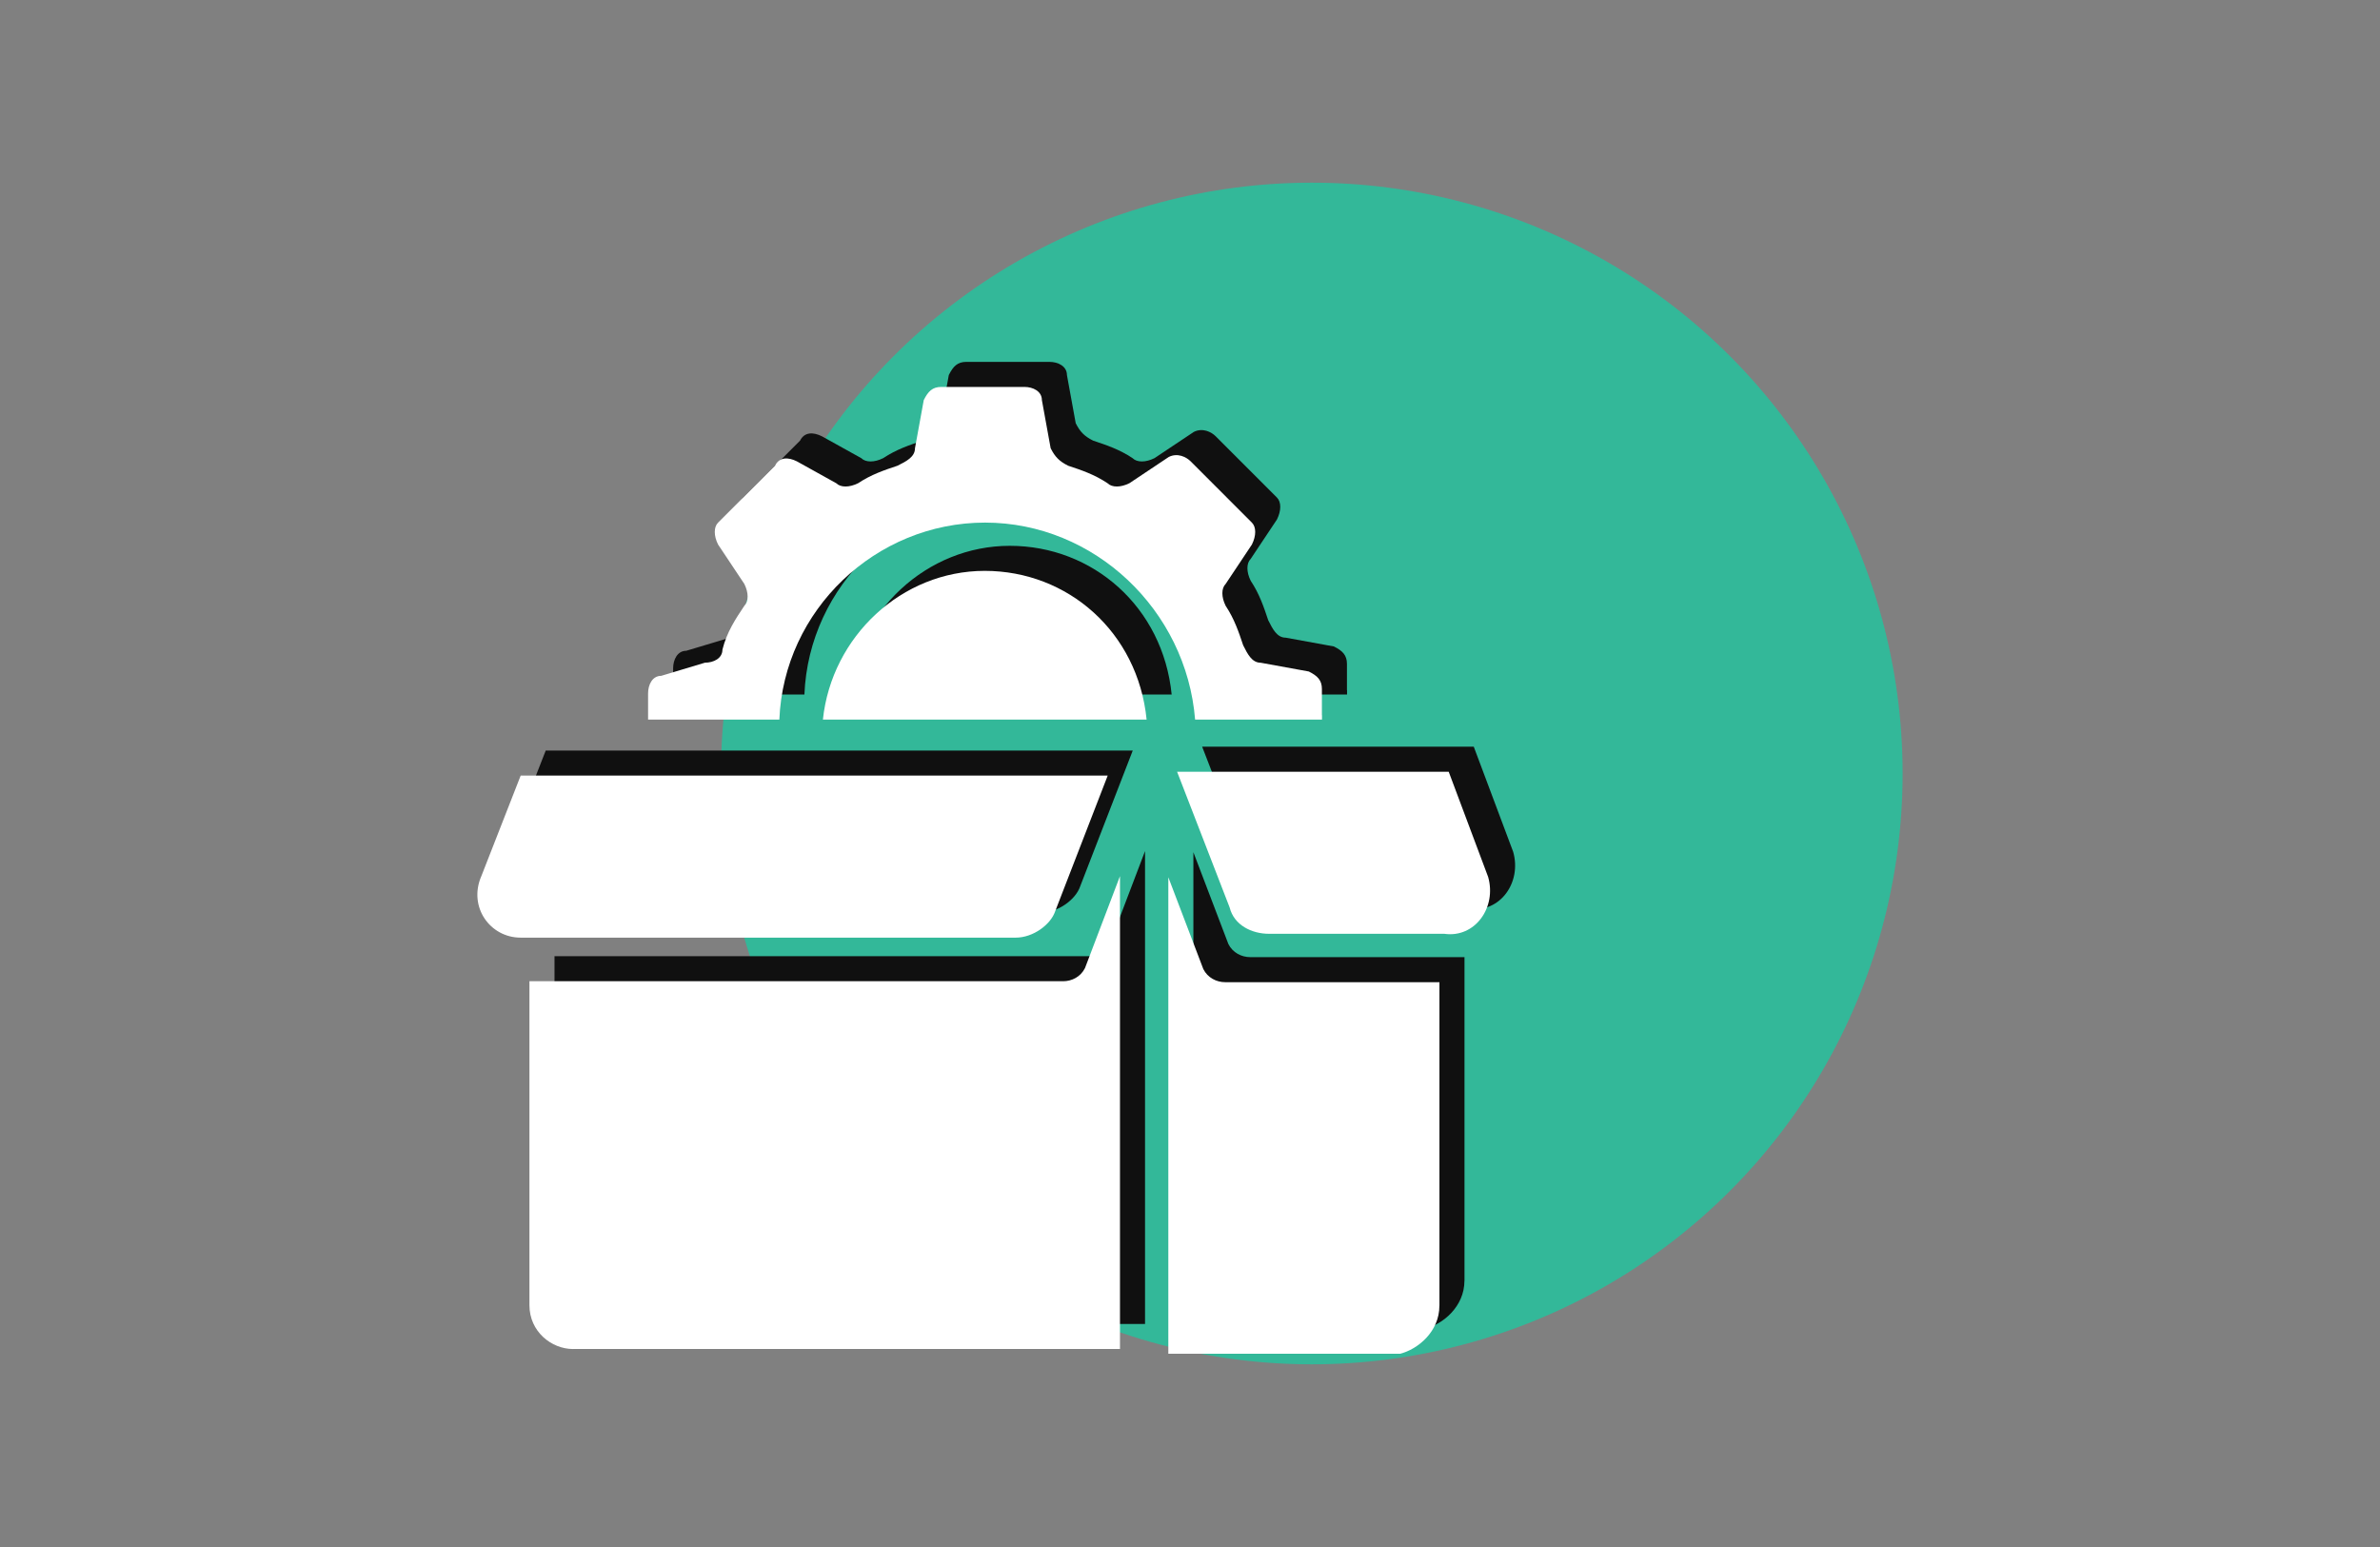
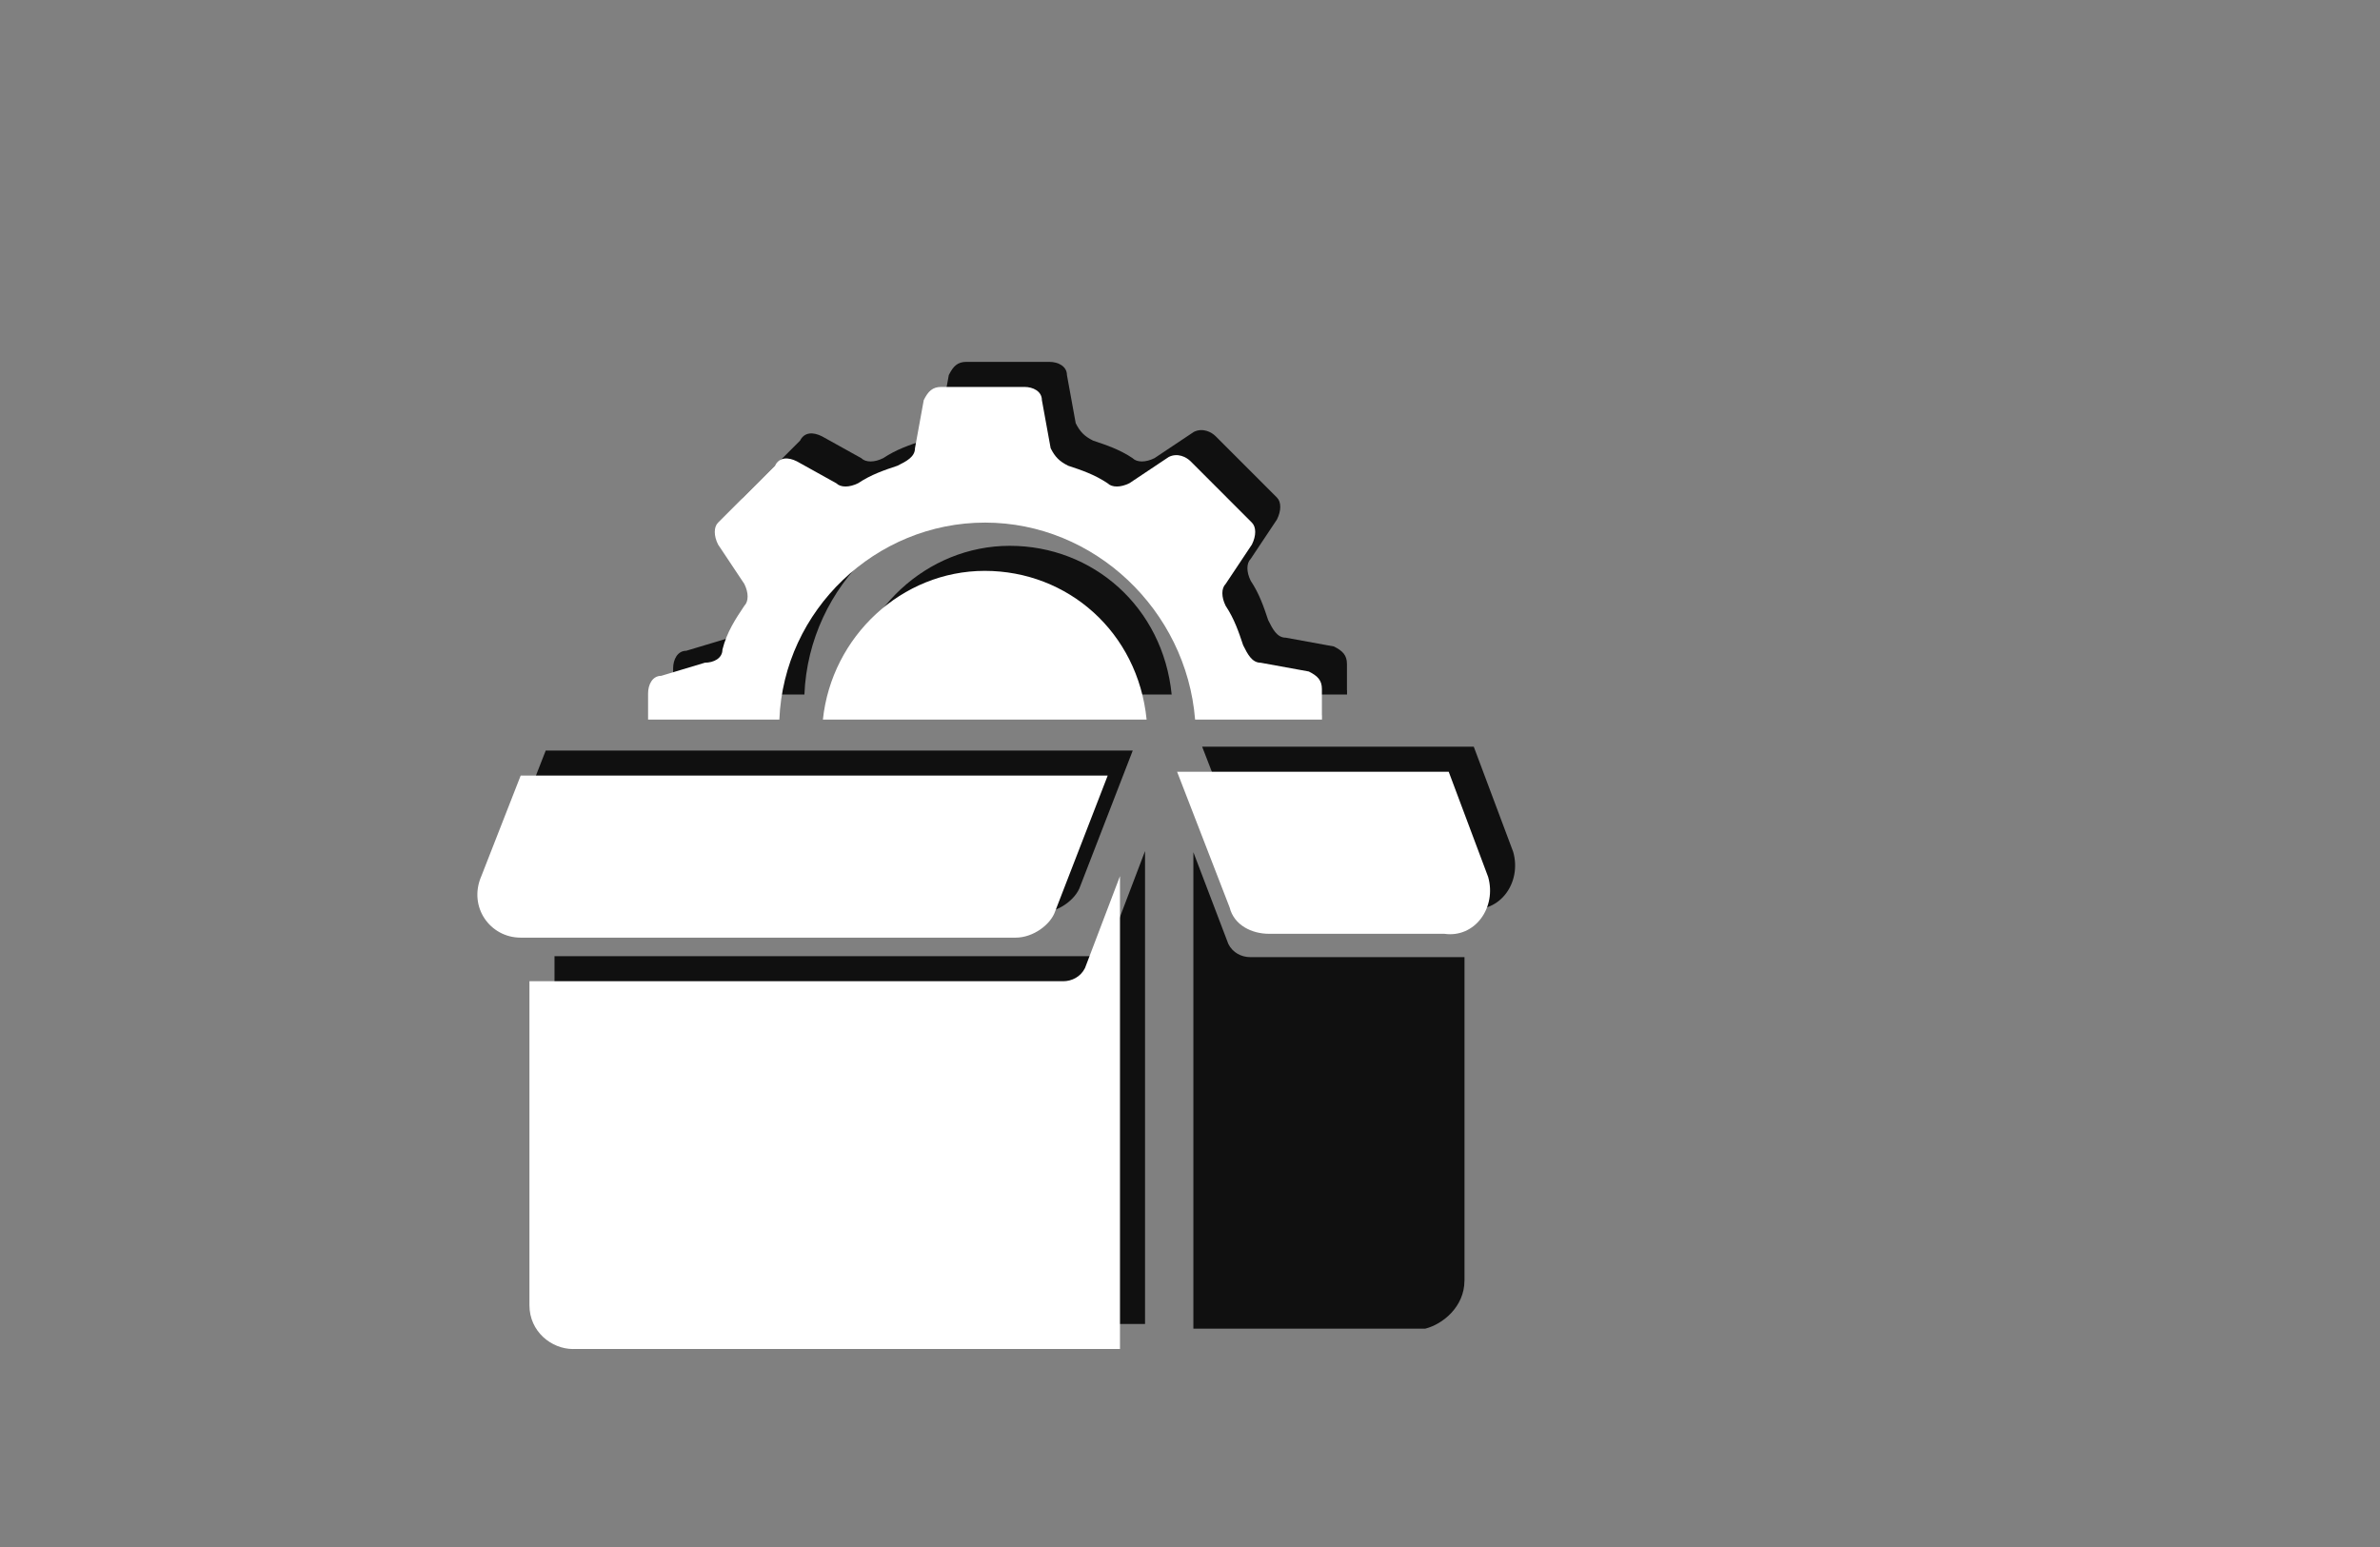
<svg xmlns="http://www.w3.org/2000/svg" id="Calque_2" data-name="Calque 2" viewBox="0 0 570 370.5">
  <rect x="0" y="0" width="570" height="370.5" fill="#808080" stroke="none" />
  <defs>
    <style>
      .cls-1 {
        fill: #33b899;
      }

      .cls-1, .cls-2, .cls-3, .cls-4 {
        stroke-width: 0px;
      }

      .cls-2 {
        fill: none;
      }

      .cls-3 {
        fill: #fff;
      }

      .cls-4 {
        fill: #101010;
      }
    </style>
  </defs>
  <g id="Calque_1-2" data-name="Calque 1">
    <rect class="cls-2" width="570" height="370.5" />
    <g>
-       <circle class="cls-1" cx="314.17" cy="185.25" r="141.5" />
      <g>
        <path class="cls-4" d="m121.26,203.87c-3.15,7.34,2.1,14.69,9.44,14.69h118.56c4.2,0,8.39-3.15,9.44-6.29l12.59-32.52h-140.59s-9.44,24.13-9.44,24.13Z" />
        <path class="cls-4" d="m362.4,204.01l-9.44-25.18h-65.05l12.59,32.52c1.05,4.2,5.25,6.29,9.44,6.29h41.97c7.34,1.05,12.59-6.3,10.49-13.64h0Z" />
        <path class="cls-4" d="m143.28,317.08h130.95v-113.25s-8.38,22.02-8.38,22.02c-1.05,2.1-3.14,3.15-5.24,3.15h-127.81s0,77.6,0,77.6c0,6.29,5.24,10.49,10.48,10.49h0Z" />
        <path class="cls-4" d="m350.74,306.7v-77.47h-51.31c-2.09,0-4.19-1.05-5.24-3.14l-8.38-21.99v114.12h55.5c4.19-1.05,9.42-5.23,9.42-11.52h0Z" />
        <path class="cls-4" d="m322.59,165.3v-6.29c0-2.1-1.05-3.15-3.14-4.19l-11.53-2.1c-2.1,0-3.14-2.1-4.19-4.19-1.05-3.15-2.1-6.29-4.19-9.44-1.05-2.1-1.05-4.19,0-5.24l6.29-9.44c1.05-2.1,1.05-4.19,0-5.24l-14.67-14.68c-1.05-1.05-3.14-2.1-5.24-1.05l-9.43,6.29c-2.1,1.05-4.19,1.05-5.24,0-3.14-2.1-6.29-3.15-9.43-4.19-2.1-1.05-3.14-2.1-4.19-4.19l-2.1-11.53c0-2.1-2.1-3.15-4.19-3.15h-19.91c-2.1,0-3.14,1.05-4.19,3.15l-2.1,11.53c0,2.1-2.1,3.15-4.19,4.19-3.14,1.05-6.29,2.1-9.43,4.19-2.1,1.05-4.19,1.05-5.24,0l-9.43-5.24c-2.1-1.05-4.19-1.05-5.24,1.05l-13.63,13.63c-1.05,1.05-1.05,3.15,0,5.24l6.29,9.44c1.05,2.1,1.05,4.19,0,5.24-2.1,3.14-4.19,6.29-5.24,10.48,0,2.1-2.1,3.14-4.19,3.14l-10.48,3.15c-2.1,0-3.14,2.1-3.14,4.19v6.29h31.44c1.05-26.21,23.06-47.18,49.26-47.18s48.21,20.97,50.31,47.18h30.39v-1.05Z" />
        <path class="cls-4" d="m241.85,130.72c-19.91,0-36.67,15.72-38.77,35.62h77.53c-2.1-20.96-18.86-35.62-38.77-35.62h0Z" />
      </g>
      <g>
        <path class="cls-3" d="m115.26,209.87c-3.15,7.34,2.1,14.69,9.44,14.69h118.56c4.2,0,8.39-3.15,9.44-6.29l12.59-32.52H124.7s-9.44,24.13-9.44,24.13Z" />
        <path class="cls-3" d="m356.4,210.01l-9.44-25.18h-65.05l12.59,32.52c1.05,4.2,5.25,6.29,9.44,6.29h41.97c7.34,1.05,12.59-6.3,10.49-13.64h0Z" />
        <path class="cls-3" d="m137.28,323.08h130.95v-113.25s-8.38,22.02-8.38,22.02c-1.05,2.1-3.14,3.15-5.24,3.15h-127.81s0,77.6,0,77.6c0,6.29,5.24,10.49,10.48,10.49h0Z" />
-         <path class="cls-3" d="m344.74,312.7v-77.47h-51.31c-2.09,0-4.19-1.05-5.24-3.14l-8.38-21.99v114.12h55.5c4.19-1.05,9.42-5.23,9.42-11.52h0Z" />
        <path class="cls-3" d="m316.59,171.3v-6.29c0-2.1-1.05-3.15-3.14-4.19l-11.53-2.1c-2.1,0-3.14-2.1-4.19-4.19-1.05-3.15-2.1-6.29-4.19-9.44-1.05-2.1-1.05-4.19,0-5.24l6.29-9.44c1.05-2.1,1.05-4.19,0-5.24l-14.67-14.68c-1.05-1.05-3.14-2.1-5.24-1.05l-9.43,6.29c-2.1,1.05-4.19,1.05-5.24,0-3.14-2.1-6.29-3.15-9.43-4.19-2.1-1.05-3.14-2.1-4.19-4.19l-2.1-11.53c0-2.1-2.1-3.15-4.19-3.15h-19.91c-2.1,0-3.14,1.05-4.19,3.15l-2.1,11.53c0,2.1-2.1,3.15-4.19,4.19-3.14,1.05-6.29,2.1-9.43,4.19-2.1,1.05-4.19,1.05-5.24,0l-9.43-5.24c-2.1-1.05-4.19-1.05-5.24,1.05l-13.63,13.63c-1.05,1.05-1.05,3.15,0,5.24l6.29,9.44c1.05,2.1,1.05,4.19,0,5.24-2.1,3.14-4.19,6.29-5.24,10.48,0,2.1-2.1,3.14-4.19,3.14l-10.48,3.15c-2.1,0-3.14,2.1-3.14,4.19v6.29h31.44c1.05-26.21,23.06-47.18,49.26-47.18s48.21,20.97,50.31,47.18h30.39v-1.05Z" />
        <path class="cls-3" d="m235.85,136.72c-19.91,0-36.67,15.72-38.77,35.62h77.53c-2.1-20.96-18.86-35.62-38.77-35.62h0Z" />
      </g>
    </g>
  </g>
</svg>